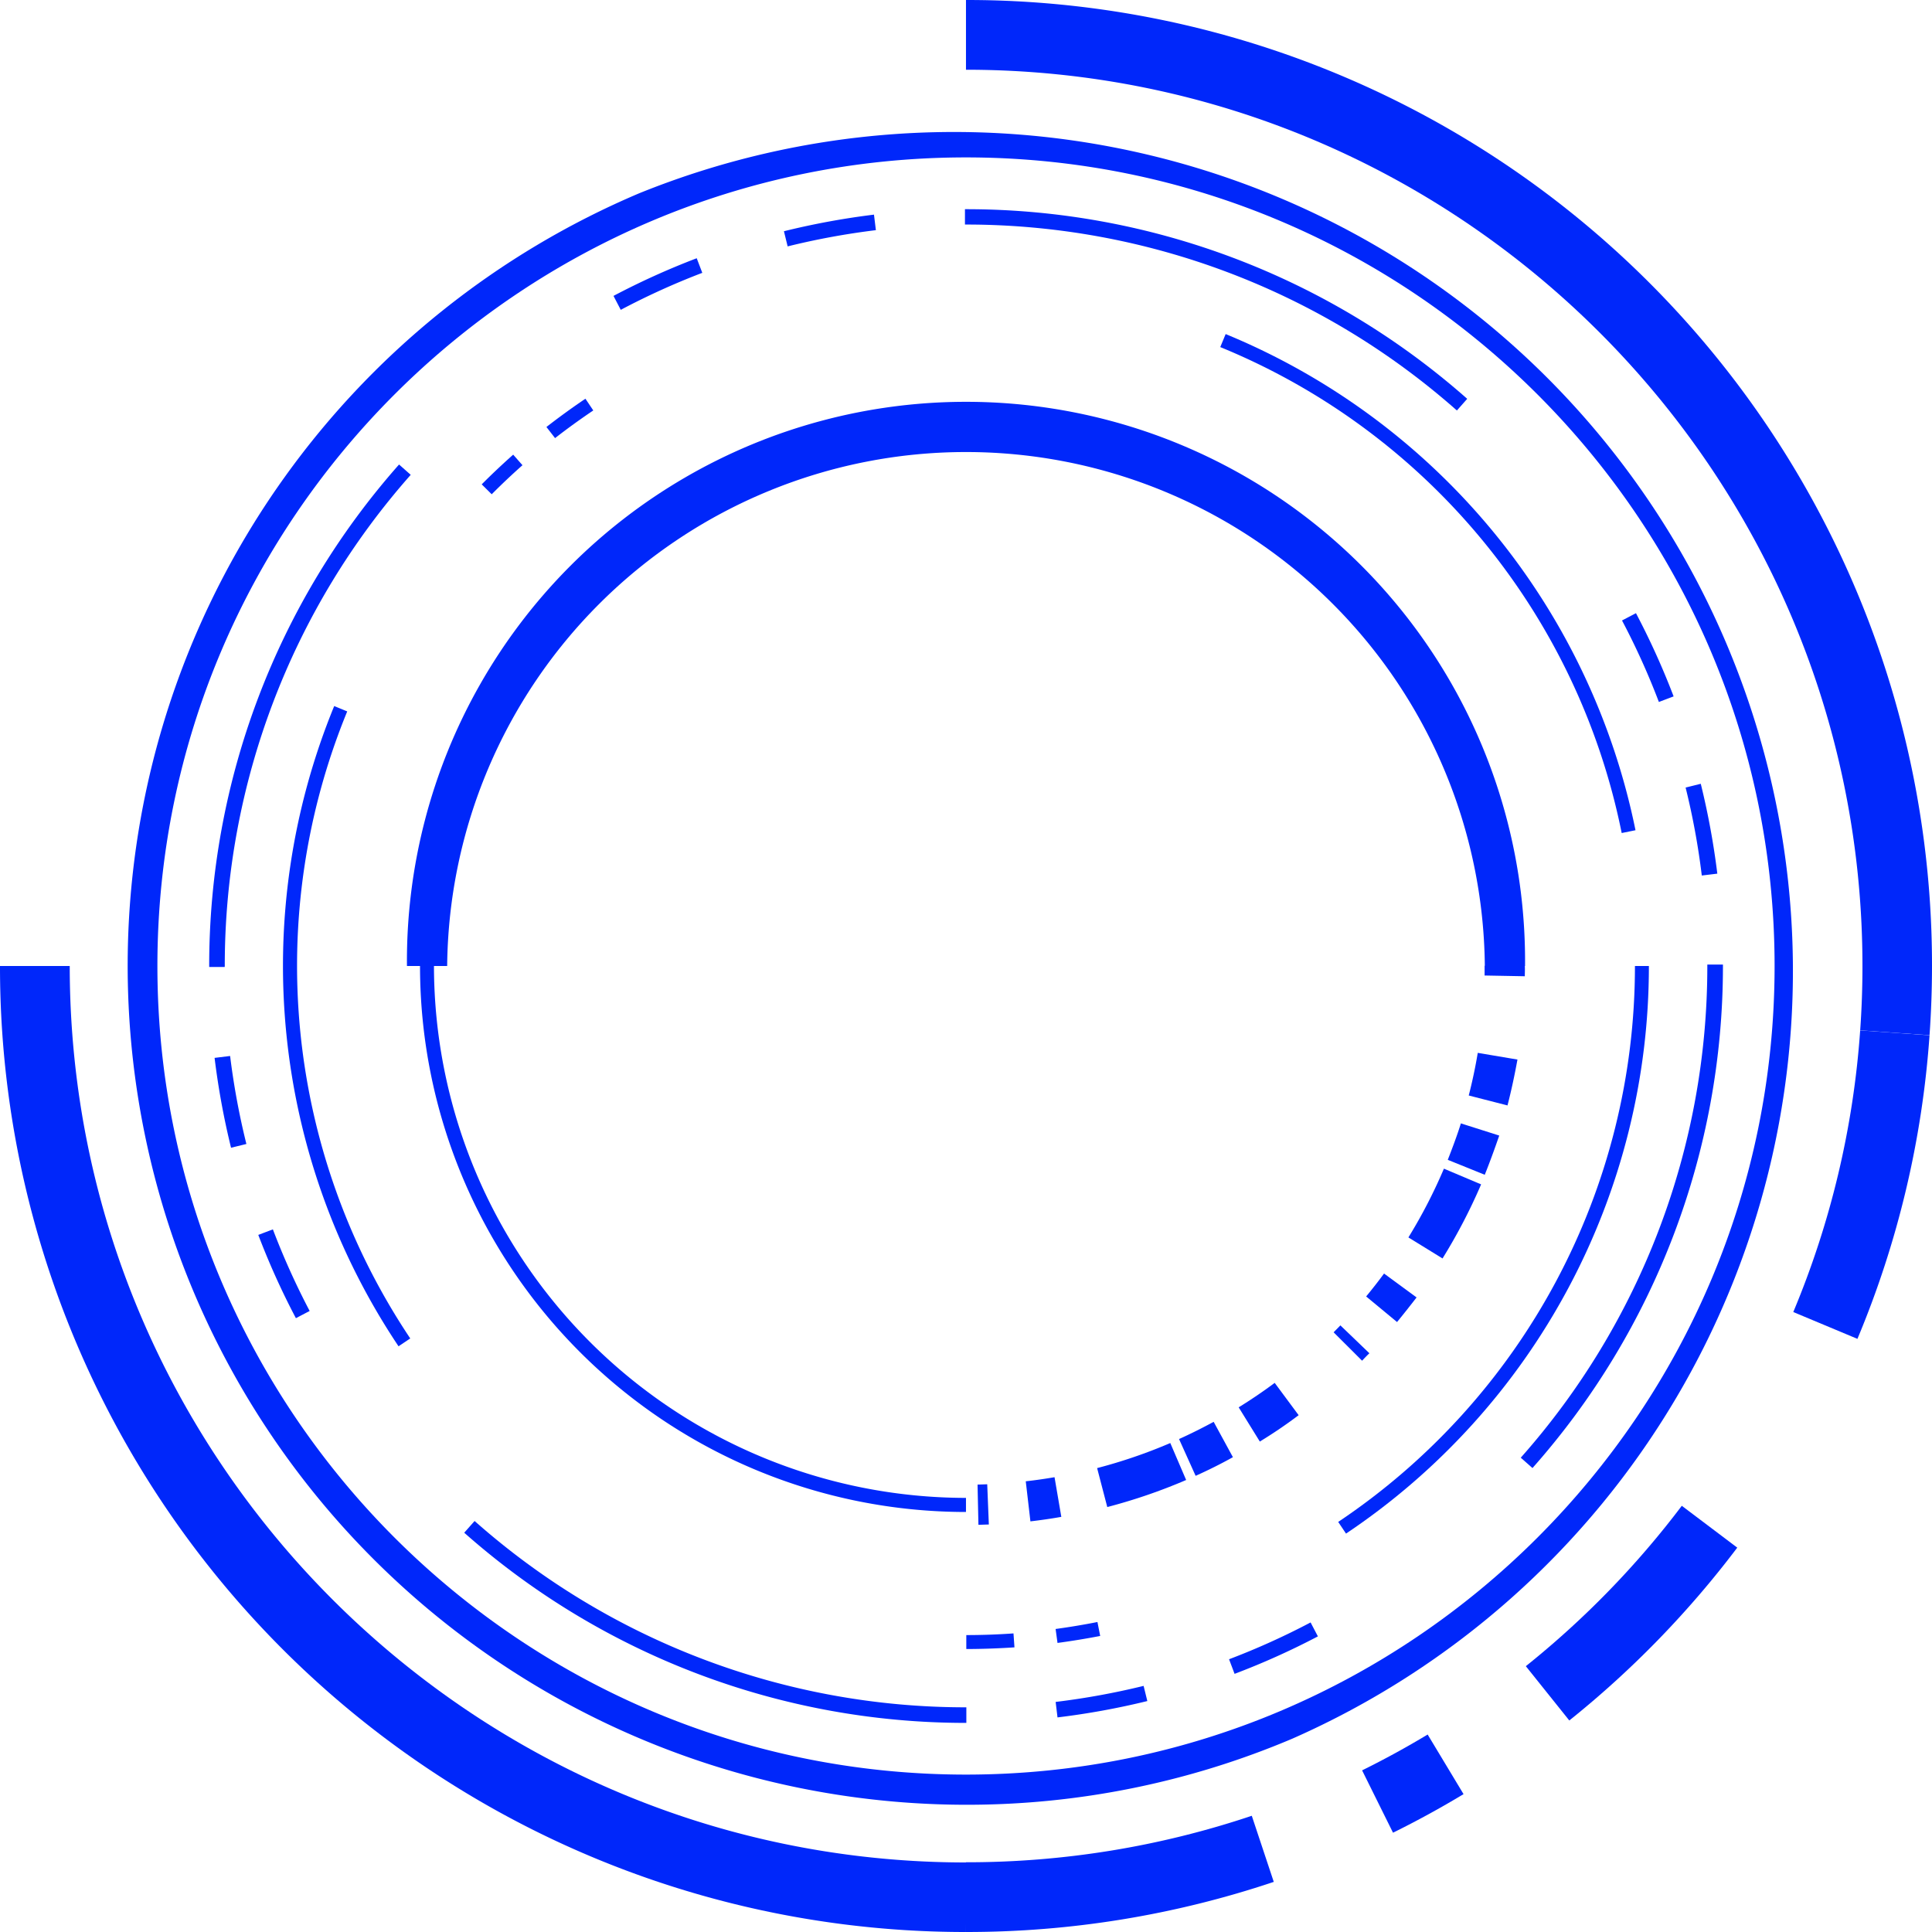
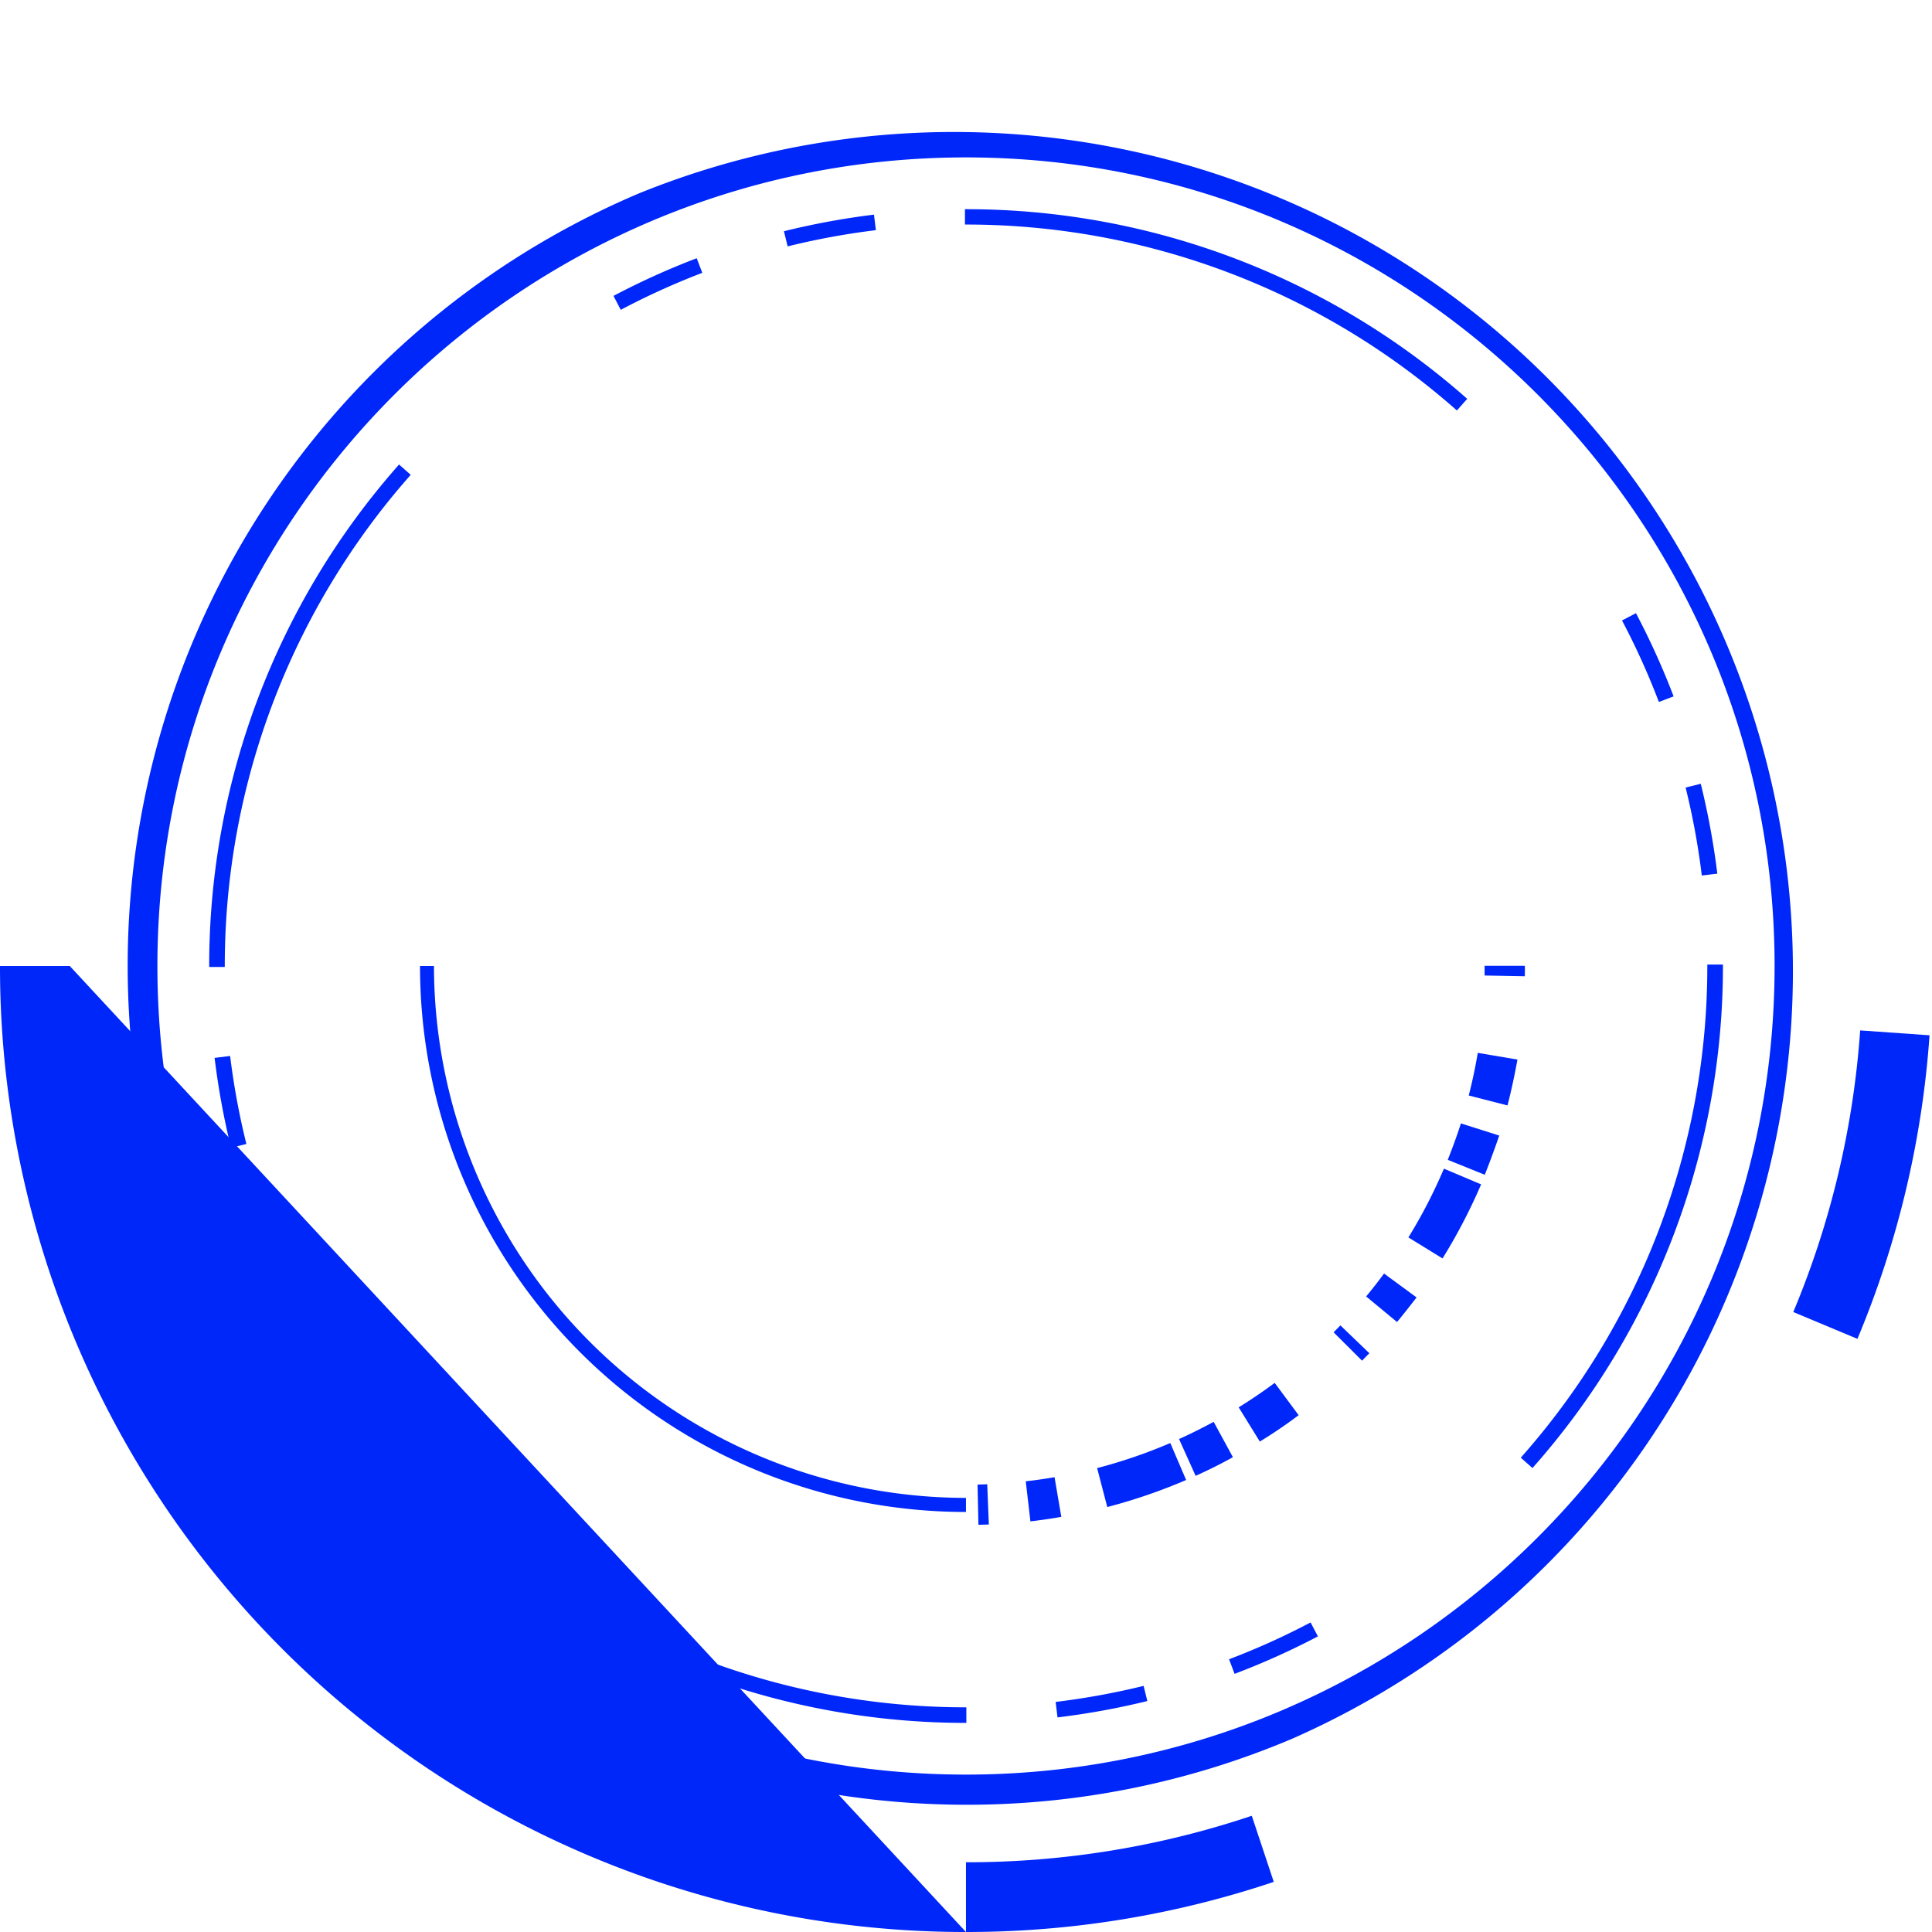
<svg xmlns="http://www.w3.org/2000/svg" viewBox="0 0 415.59 415.59">
  <defs>
    <style>.cls-1{fill:#0027fa;}</style>
  </defs>
  <g id="Слой_2" data-name="Слой 2">
    <g id="Layer_1" data-name="Layer 1">
      <path class="cls-1" d="M207.79,388.22A180.48,180.48,0,0,1,137.56,41.55,180.47,180.47,0,0,1,278,374,179.24,179.24,0,0,1,207.79,388.22Zm0-354.36c-95.9,0-173.93,78-173.93,173.93s78,173.94,173.93,173.94,173.94-78,173.94-173.94S303.7,33.86,207.79,33.86Z" />
-       <path class="cls-1" d="M328.05,207.79H319.4a111.61,111.61,0,0,0-223.21,0H87.54a120.26,120.26,0,1,1,240.51,0Z" />
      <path class="cls-1" d="M207.79,325.24A117.45,117.45,0,0,1,90.35,207.79h3A114.55,114.55,0,0,0,207.79,322.21Z" />
      <path class="cls-1" d="M210.47,328l-.19-8.65,2.08-.07.35,8.65Zm11.18-.76-1-8.6c2.07-.23,4.15-.53,6.19-.88l1.46,8.53C226.11,326.68,223.87,327,221.65,327.26Zm16.53-3.08L236,315.8a110.67,110.67,0,0,0,15.74-5.39l3.41,7.95A119.2,119.2,0,0,1,238.18,324.18Zm19-6.72-3.56-7.89c2.52-1.13,5-2.38,7.45-3.7l4.14,7.6C262.62,314.9,259.92,316.24,257.2,317.46ZM271,310.09l-4.55-7.36c2.64-1.63,5.25-3.4,7.75-5.26l5.15,6.95C276.7,306.42,273.89,308.33,271,310.09ZM293,292.7l-6.13-6.11c.49-.5,1-1,1.46-1.49l6.24,6C294,291.63,293.49,292.17,293,292.7Zm7.54-8.3-6.67-5.52c1.32-1.6,2.62-3.25,3.85-4.93l7,5.14C303.32,280.89,301.92,282.68,300.5,284.4Zm9.79-13.68-7.37-4.54a110.63,110.63,0,0,0,7.64-14.79l8,3.38A120.29,120.29,0,0,1,310.29,270.72Zm9.1-18-8-3.23c1-2.57,2-5.21,2.82-7.84l8.25,2.62C321.53,247.08,320.5,249.92,319.39,252.69Zm4.89-14.92-8.38-2.15c.77-3,1.43-6.1,1.94-9.17l8.54,1.44C325.82,231.2,325.12,234.52,324.28,237.77ZM328,210l-8.65-.16c0-.69,0-1.39,0-2.09h8.65C328.05,208.54,328,209.29,328,210Z" />
-       <path class="cls-1" d="M207.79,415.59A207.62,207.62,0,0,1,0,207.79H15c0,106.34,86.5,192.84,192.83,192.84Z" />
+       <path class="cls-1" d="M207.79,415.59A207.62,207.62,0,0,1,0,207.79H15Z" />
      <path class="cls-1" d="M399.55,288l-13.8-5.77a191.46,191.46,0,0,0,14.39-60.58l14.92,1.05A206.19,206.19,0,0,1,399.55,288Z" />
-       <path class="cls-1" d="M299.65,394.23,293,380.82c4.78-2.36,9.53-4.95,14.1-7.71l7.72,12.82C309.92,388.89,304.8,391.69,299.65,394.23Zm37.92-24.14-9.35-11.68a194,194,0,0,0,33.55-34.5l11.93,9A209.05,209.05,0,0,1,337.57,370.09Z" />
      <path class="cls-1" d="M207.79,415.59v-15a192.5,192.5,0,0,0,61.48-10L274,404.81A207.62,207.62,0,0,1,207.79,415.59Z" />
-       <path class="cls-1" d="M415.06,222.68l-14.92-1.05c.33-4.58.49-9.23.49-13.84C400.63,101.46,314.13,15,207.79,15V0a207.62,207.62,0,0,1,207.8,207.79C415.59,212.75,415.41,217.76,415.06,222.68Z" />
-       <path class="cls-1" d="M207.86,354.72v-3c3.38,0,6.79-.12,10.15-.36l.21,3C214.8,354.59,211.31,354.71,207.86,354.72Zm19.62-1.31-.41-3c3-.41,6-.91,9-1.5l.59,3C233.63,352.49,230.54,353,227.48,353.41Zm62.06-23.52-1.68-2.51a143.83,143.83,0,0,0,63.83-119.59h3A146.82,146.82,0,0,1,289.54,329.89ZM85.73,289.6A147.16,147.16,0,0,1,71.89,151.88l2.8,1.15A144.13,144.13,0,0,0,88.25,287.91ZM348.84,179.19A143.56,143.56,0,0,0,262.49,74.66l1.16-2.8a147.15,147.15,0,0,1,88.16,106.73ZM105.77,106.32l-2.15-2.13c2.18-2.19,4.46-4.34,6.77-6.39l2,2.27C110.13,102.07,107.9,104.18,105.77,106.32ZM119.4,94.24l-1.86-2.39c2.72-2.11,5.54-4.16,8.39-6.08l1.69,2.52C124.83,90.17,122.06,92.17,119.4,94.24Z" />
      <path class="cls-1" d="M207.87,370.61h-.08A162.62,162.62,0,0,1,99.86,329.7l2.23-2.52a159.24,159.24,0,0,0,105.7,40.08h.08Zm19.61-1.18-.4-3.33A161.15,161.15,0,0,0,246,362.65l.8,3.26A163.82,163.82,0,0,1,227.48,369.43Zm38.09-9.37-1.19-3.14A156.78,156.78,0,0,0,281.92,349l1.57,3A160.75,160.75,0,0,1,265.57,360.06Zm64.08-44.27-2.52-2.23a159.21,159.21,0,0,0,40.13-105.77v-.3h3.36v.31A162.64,162.64,0,0,1,329.65,315.79Zm-266-32.24a161.68,161.68,0,0,1-8.09-17.91l3.14-1.19A159.52,159.52,0,0,0,66.61,282ZM49.7,246.89a164.25,164.25,0,0,1-3.54-19.33l3.34-.41A159.14,159.14,0,0,0,53,246.08ZM48.33,208H45v-.14A162.63,162.63,0,0,1,85.84,99.92l2.51,2.22a159.31,159.31,0,0,0-40,105.65Zm317.74-19.67a157.41,157.41,0,0,0-3.48-18.92l3.26-.81a164.31,164.31,0,0,1,3.56,19.33ZM356.84,151a156.76,156.76,0,0,0-7.93-17.53l3-1.57a163.46,163.46,0,0,1,8.1,17.9ZM313.39,88.3a159.31,159.31,0,0,0-105.6-40h-.22V45h.22A162.61,162.61,0,0,1,315.61,85.79ZM133.53,66.65l-1.56-3a161.6,161.6,0,0,1,17.9-8.1l1.2,3.14A156.91,156.91,0,0,0,133.53,66.65ZM169.43,53l-.8-3.26A163.74,163.74,0,0,1,188,46.17l.41,3.34A159.17,159.17,0,0,0,169.43,53Z" />
    </g>
  </g>
</svg>